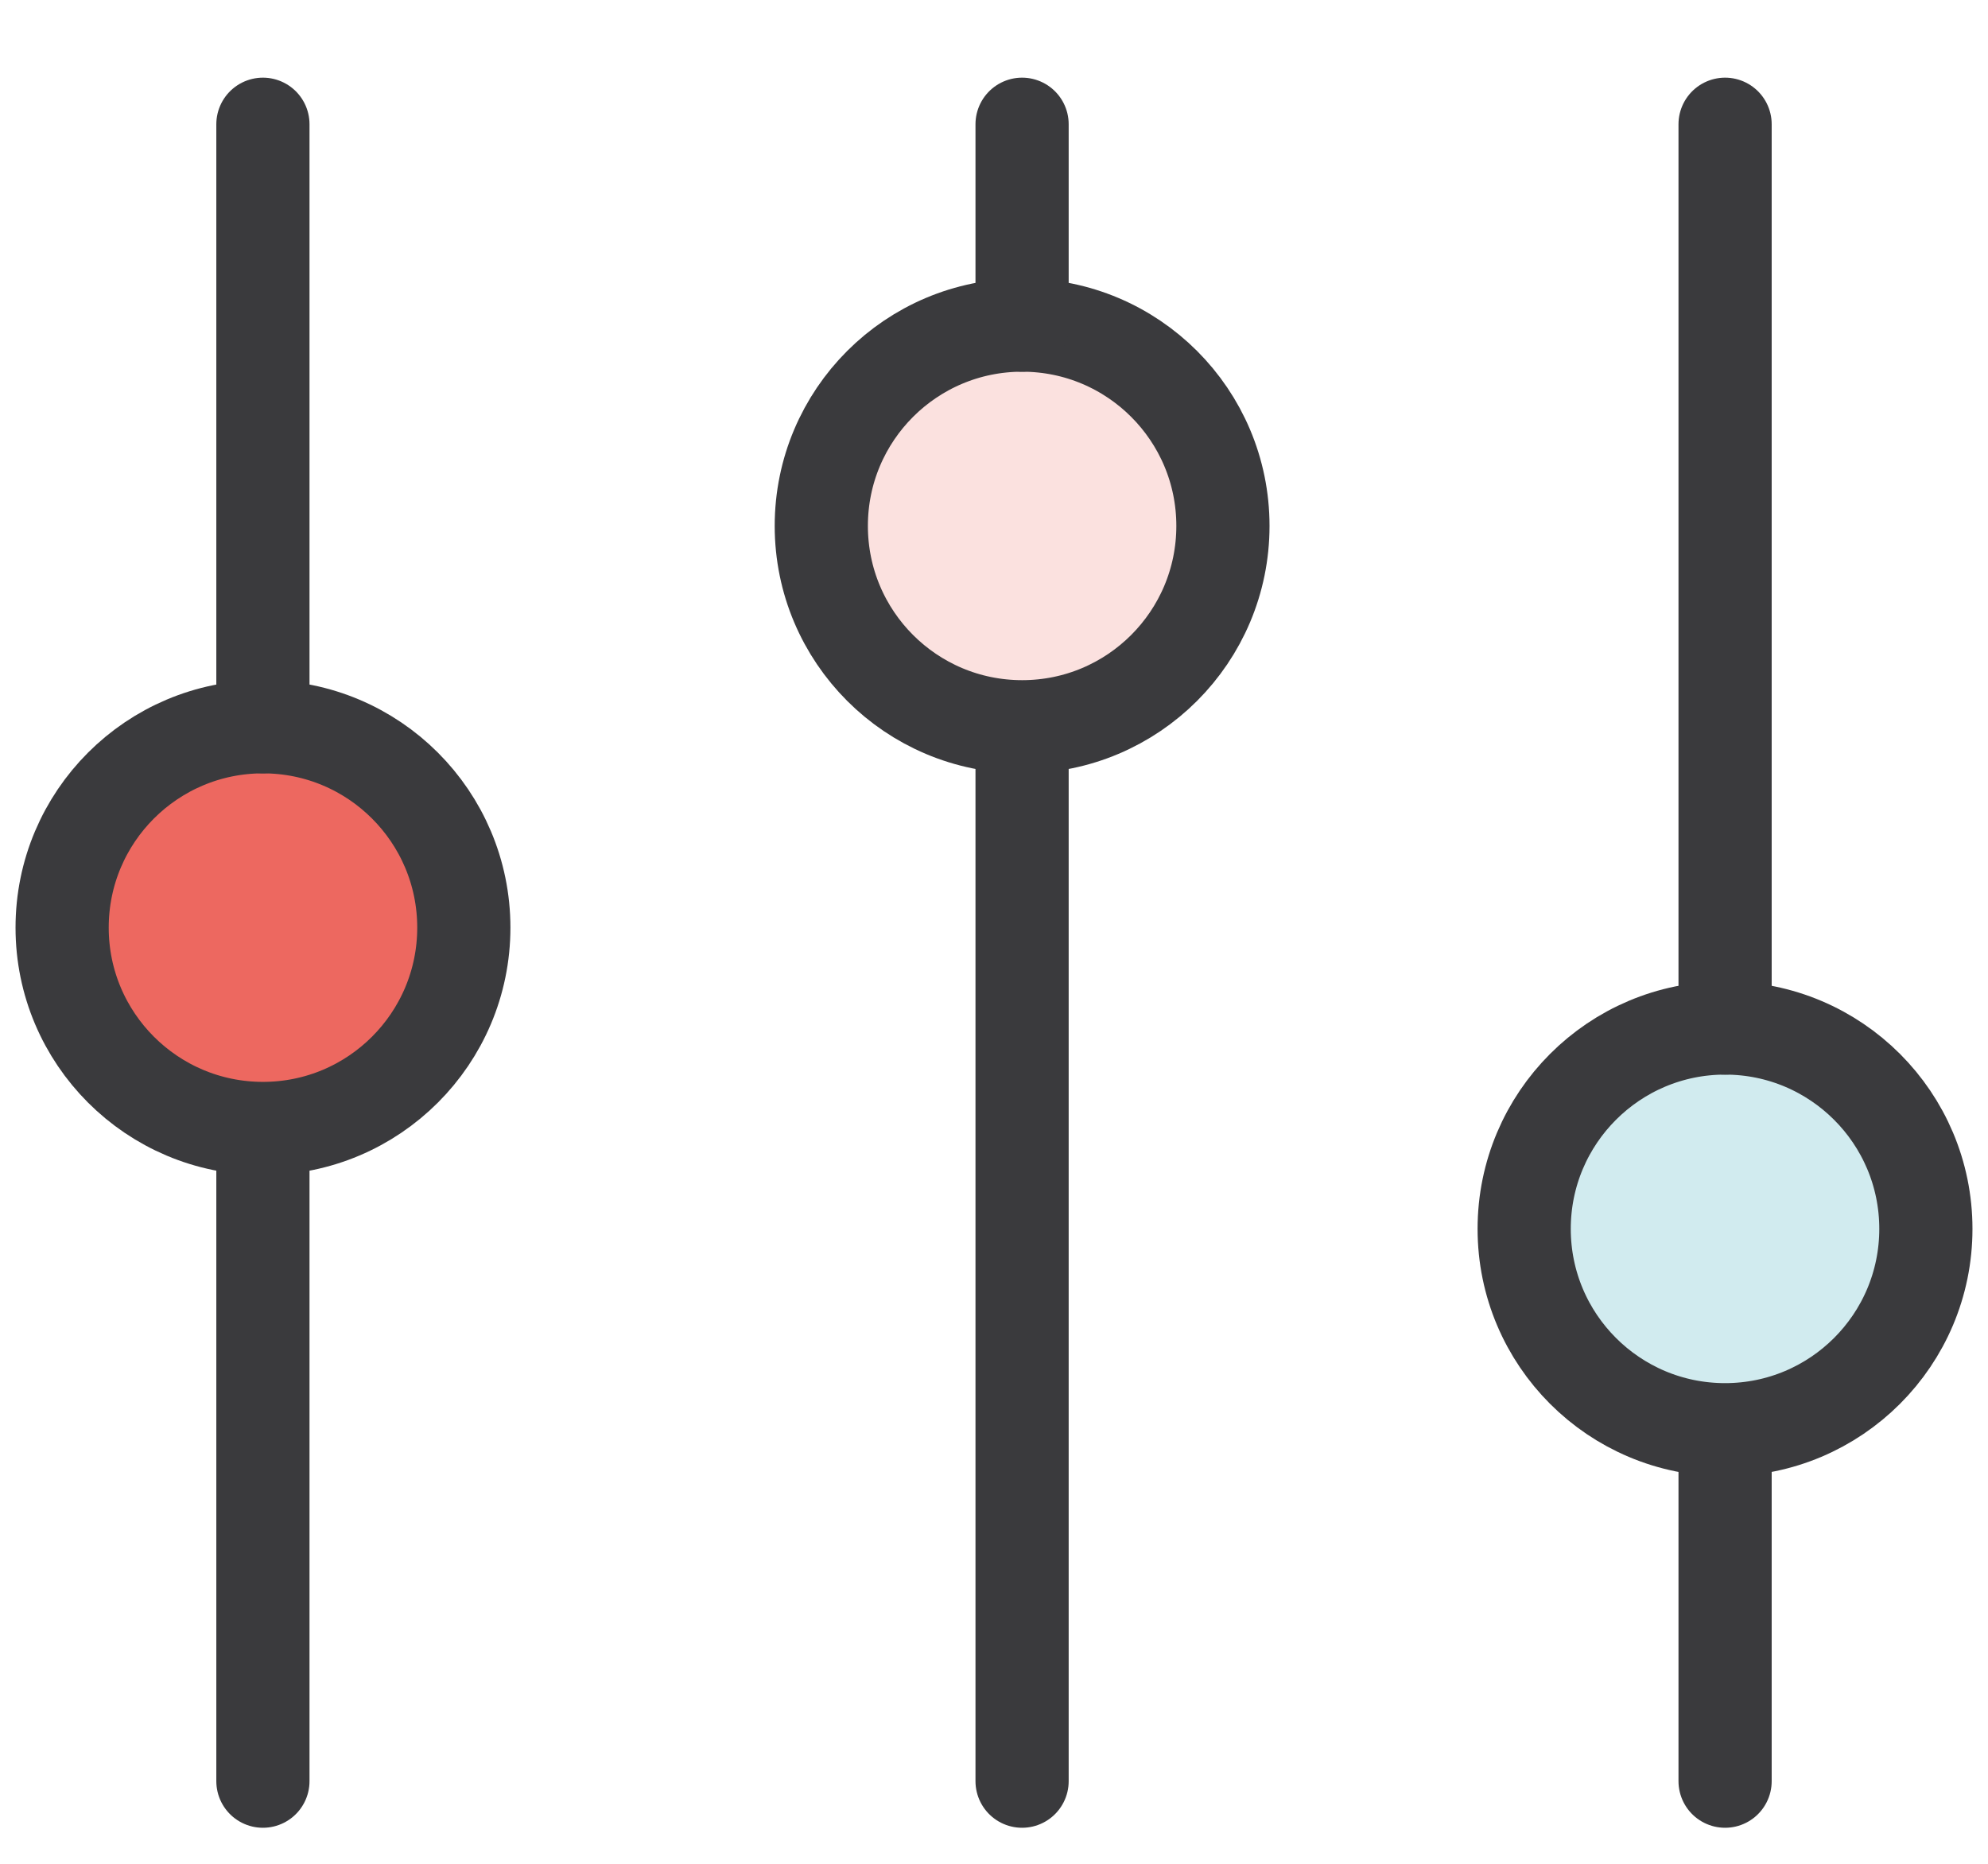
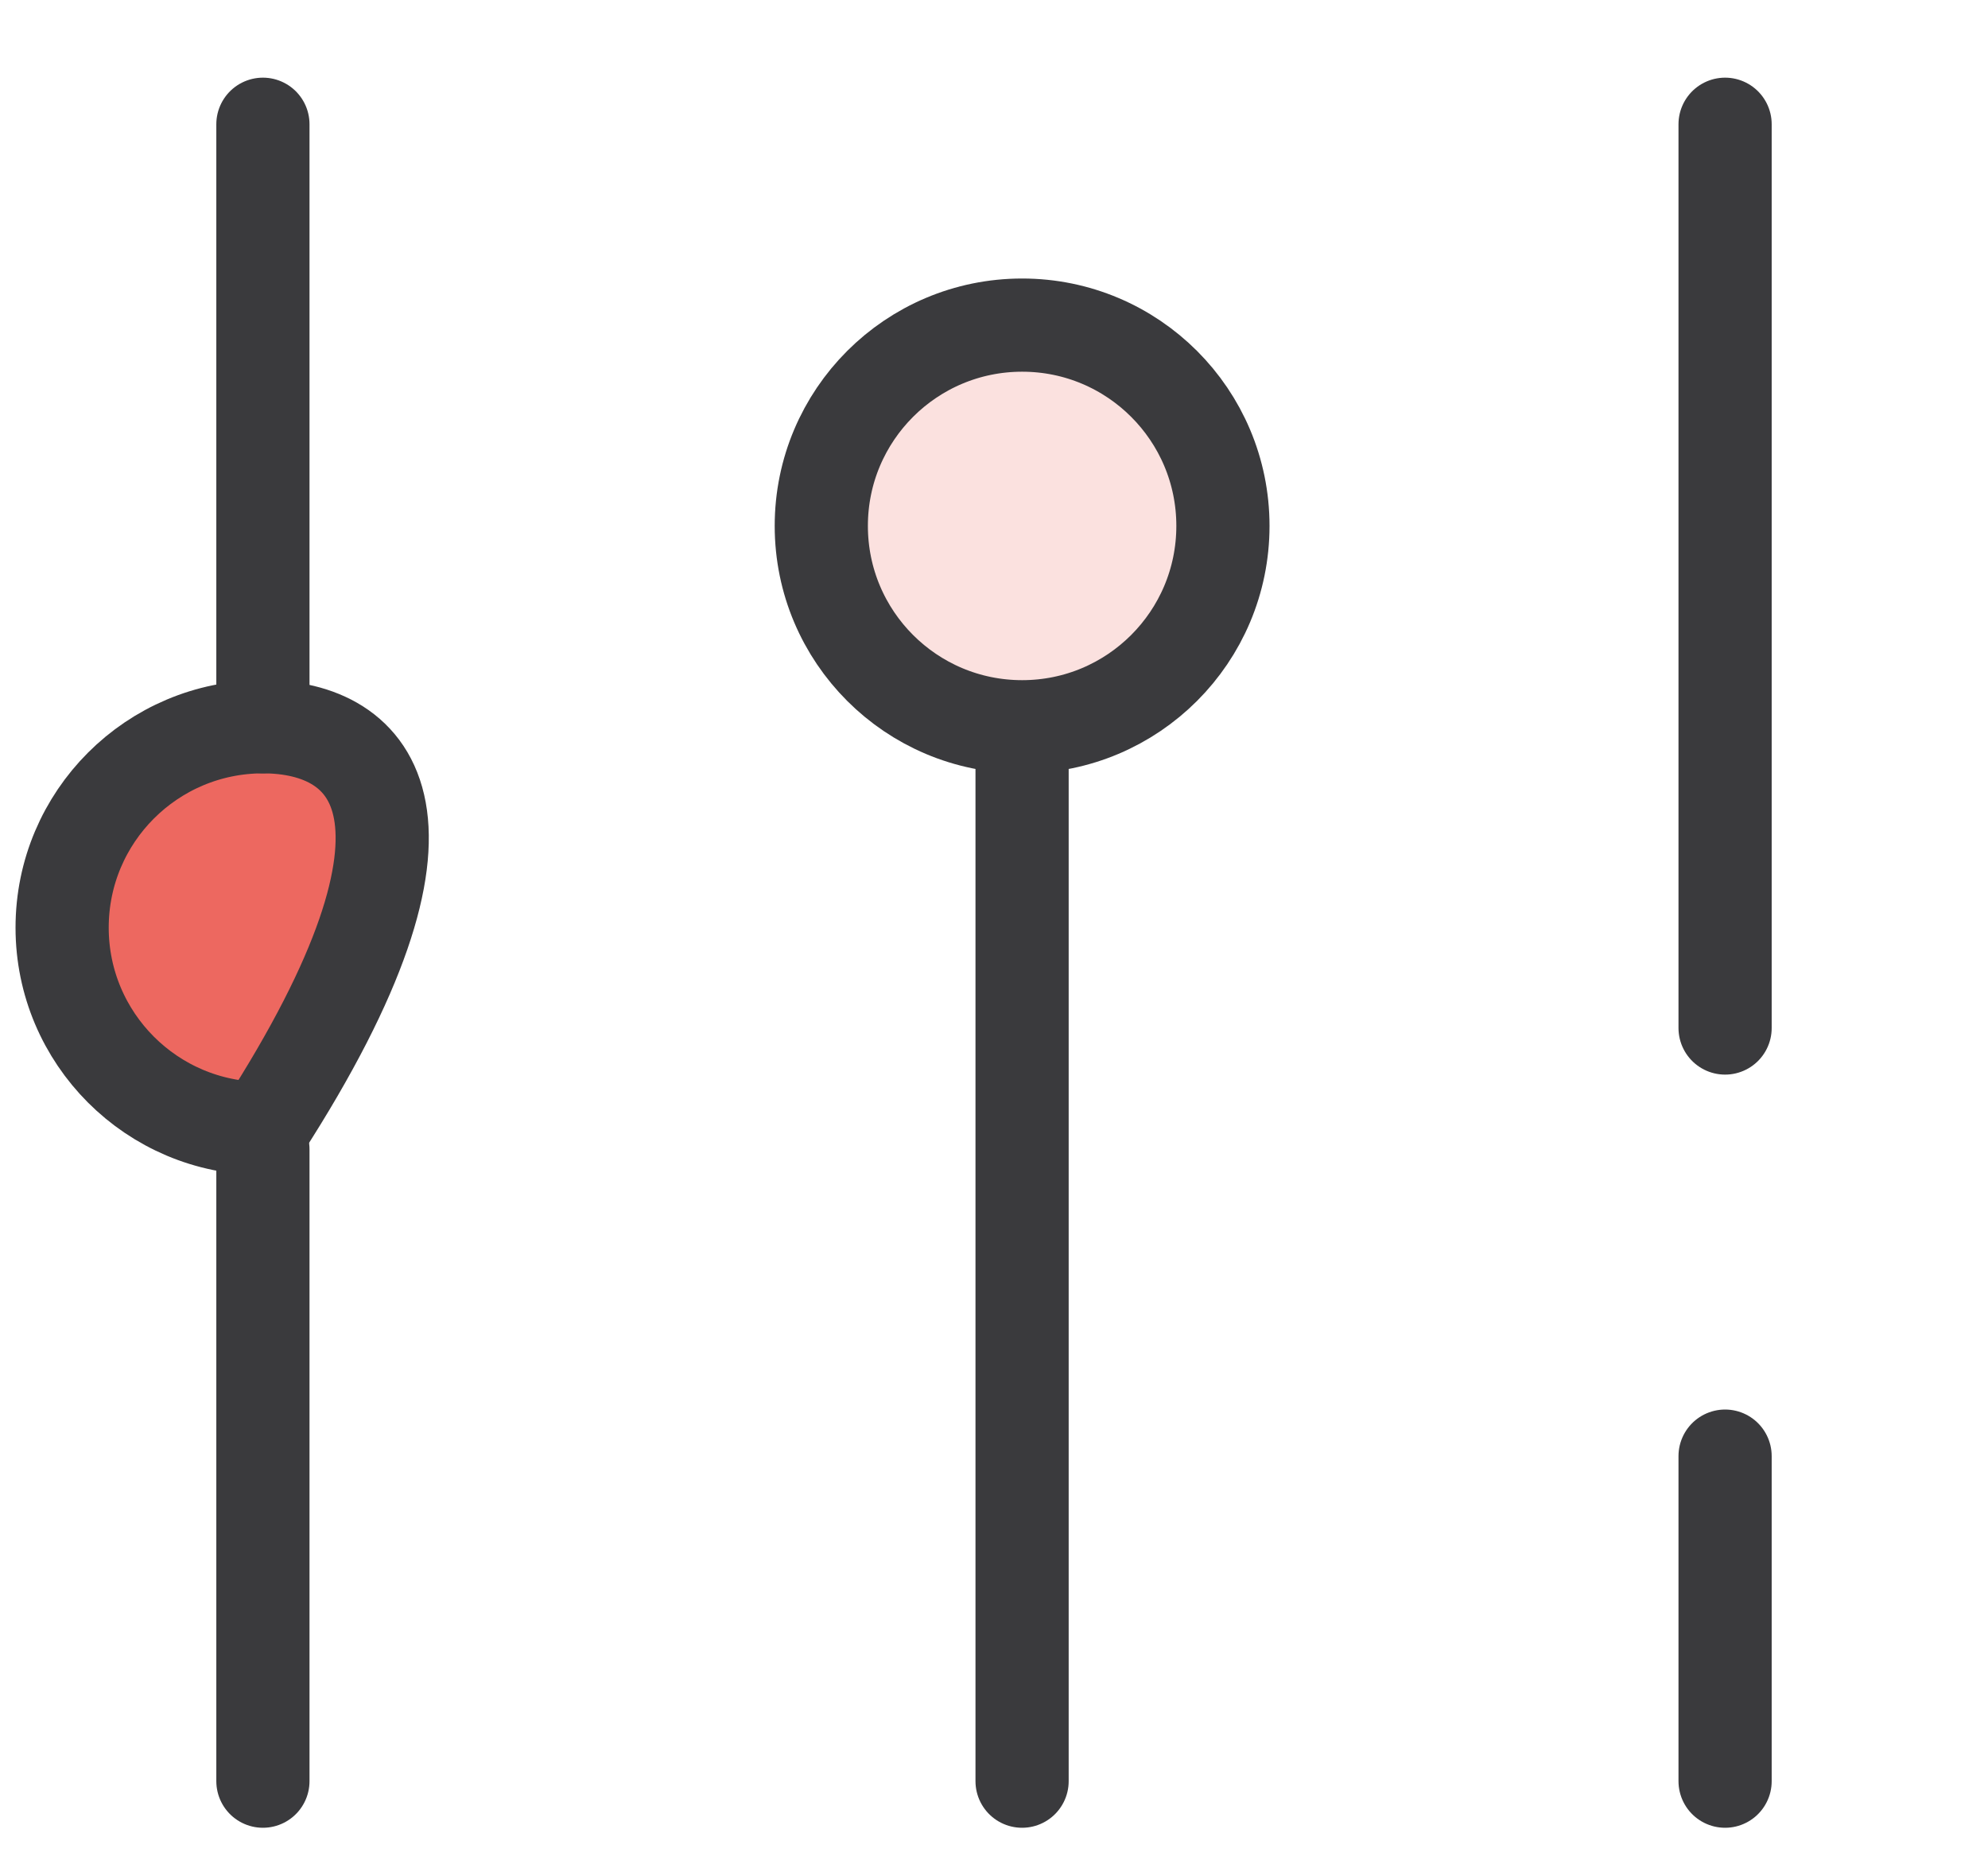
<svg xmlns="http://www.w3.org/2000/svg" width="32" height="30" viewBox="0 0 32 30" fill="none">
-   <path d="M4.233 18.164C6.018 18.164 7.466 16.716 7.466 14.931C7.466 13.146 6.018 11.698 4.233 11.698C2.447 11.698 1 13.146 1 14.931C1 16.716 2.447 18.164 4.233 18.164Z" fill="#ED6860" stroke="#3A3A3D" stroke-width="1.5" stroke-linecap="round" stroke-linejoin="round" />
+   <path d="M4.233 18.164C7.466 13.146 6.018 11.698 4.233 11.698C2.447 11.698 1 13.146 1 14.931C1 16.716 2.447 18.164 4.233 18.164Z" fill="#ED6860" stroke="#3A3A3D" stroke-width="1.5" stroke-linecap="round" stroke-linejoin="round" />
  <path d="M16.453 11.698C18.238 11.698 19.685 10.251 19.685 8.465C19.685 6.68 18.238 5.233 16.453 5.233C14.667 5.233 13.22 6.68 13.22 8.465C13.22 10.251 14.667 11.698 16.453 11.698Z" fill="#FBE1DF" stroke="#3A3A3D" stroke-width="1.5" stroke-linecap="round" stroke-linejoin="round" />
-   <path d="M27.767 23.013C29.552 23.013 31 21.566 31 19.78C31 17.995 29.552 16.547 27.767 16.547C25.982 16.547 24.534 17.995 24.534 19.78C24.534 21.566 25.982 23.013 27.767 23.013Z" fill="#D1EBEF" stroke="#3A3A3D" stroke-width="1.5" stroke-linecap="round" stroke-linejoin="round" />
  <path d="M4.232 18.5V28.67" stroke="#3A3A3D" stroke-width="1.5" stroke-linecap="round" stroke-linejoin="round" />
  <path d="M4.232 2V11.698" stroke="#3A3A3D" stroke-width="1.5" stroke-linecap="round" stroke-linejoin="round" />
  <path d="M16.452 12V28.67" stroke="#3A3A3D" stroke-width="1.5" stroke-linecap="round" stroke-linejoin="round" />
-   <path d="M16.452 2V5.233" stroke="#3A3A3D" stroke-width="1.5" stroke-linecap="round" stroke-linejoin="round" />
  <path d="M27.768 23.438V28.67" stroke="#3A3A3D" stroke-width="1.5" stroke-linecap="round" stroke-linejoin="round" />
  <path d="M27.768 2V16.547" stroke="#3A3A3D" stroke-width="1.5" stroke-linecap="round" stroke-linejoin="round" />
</svg>